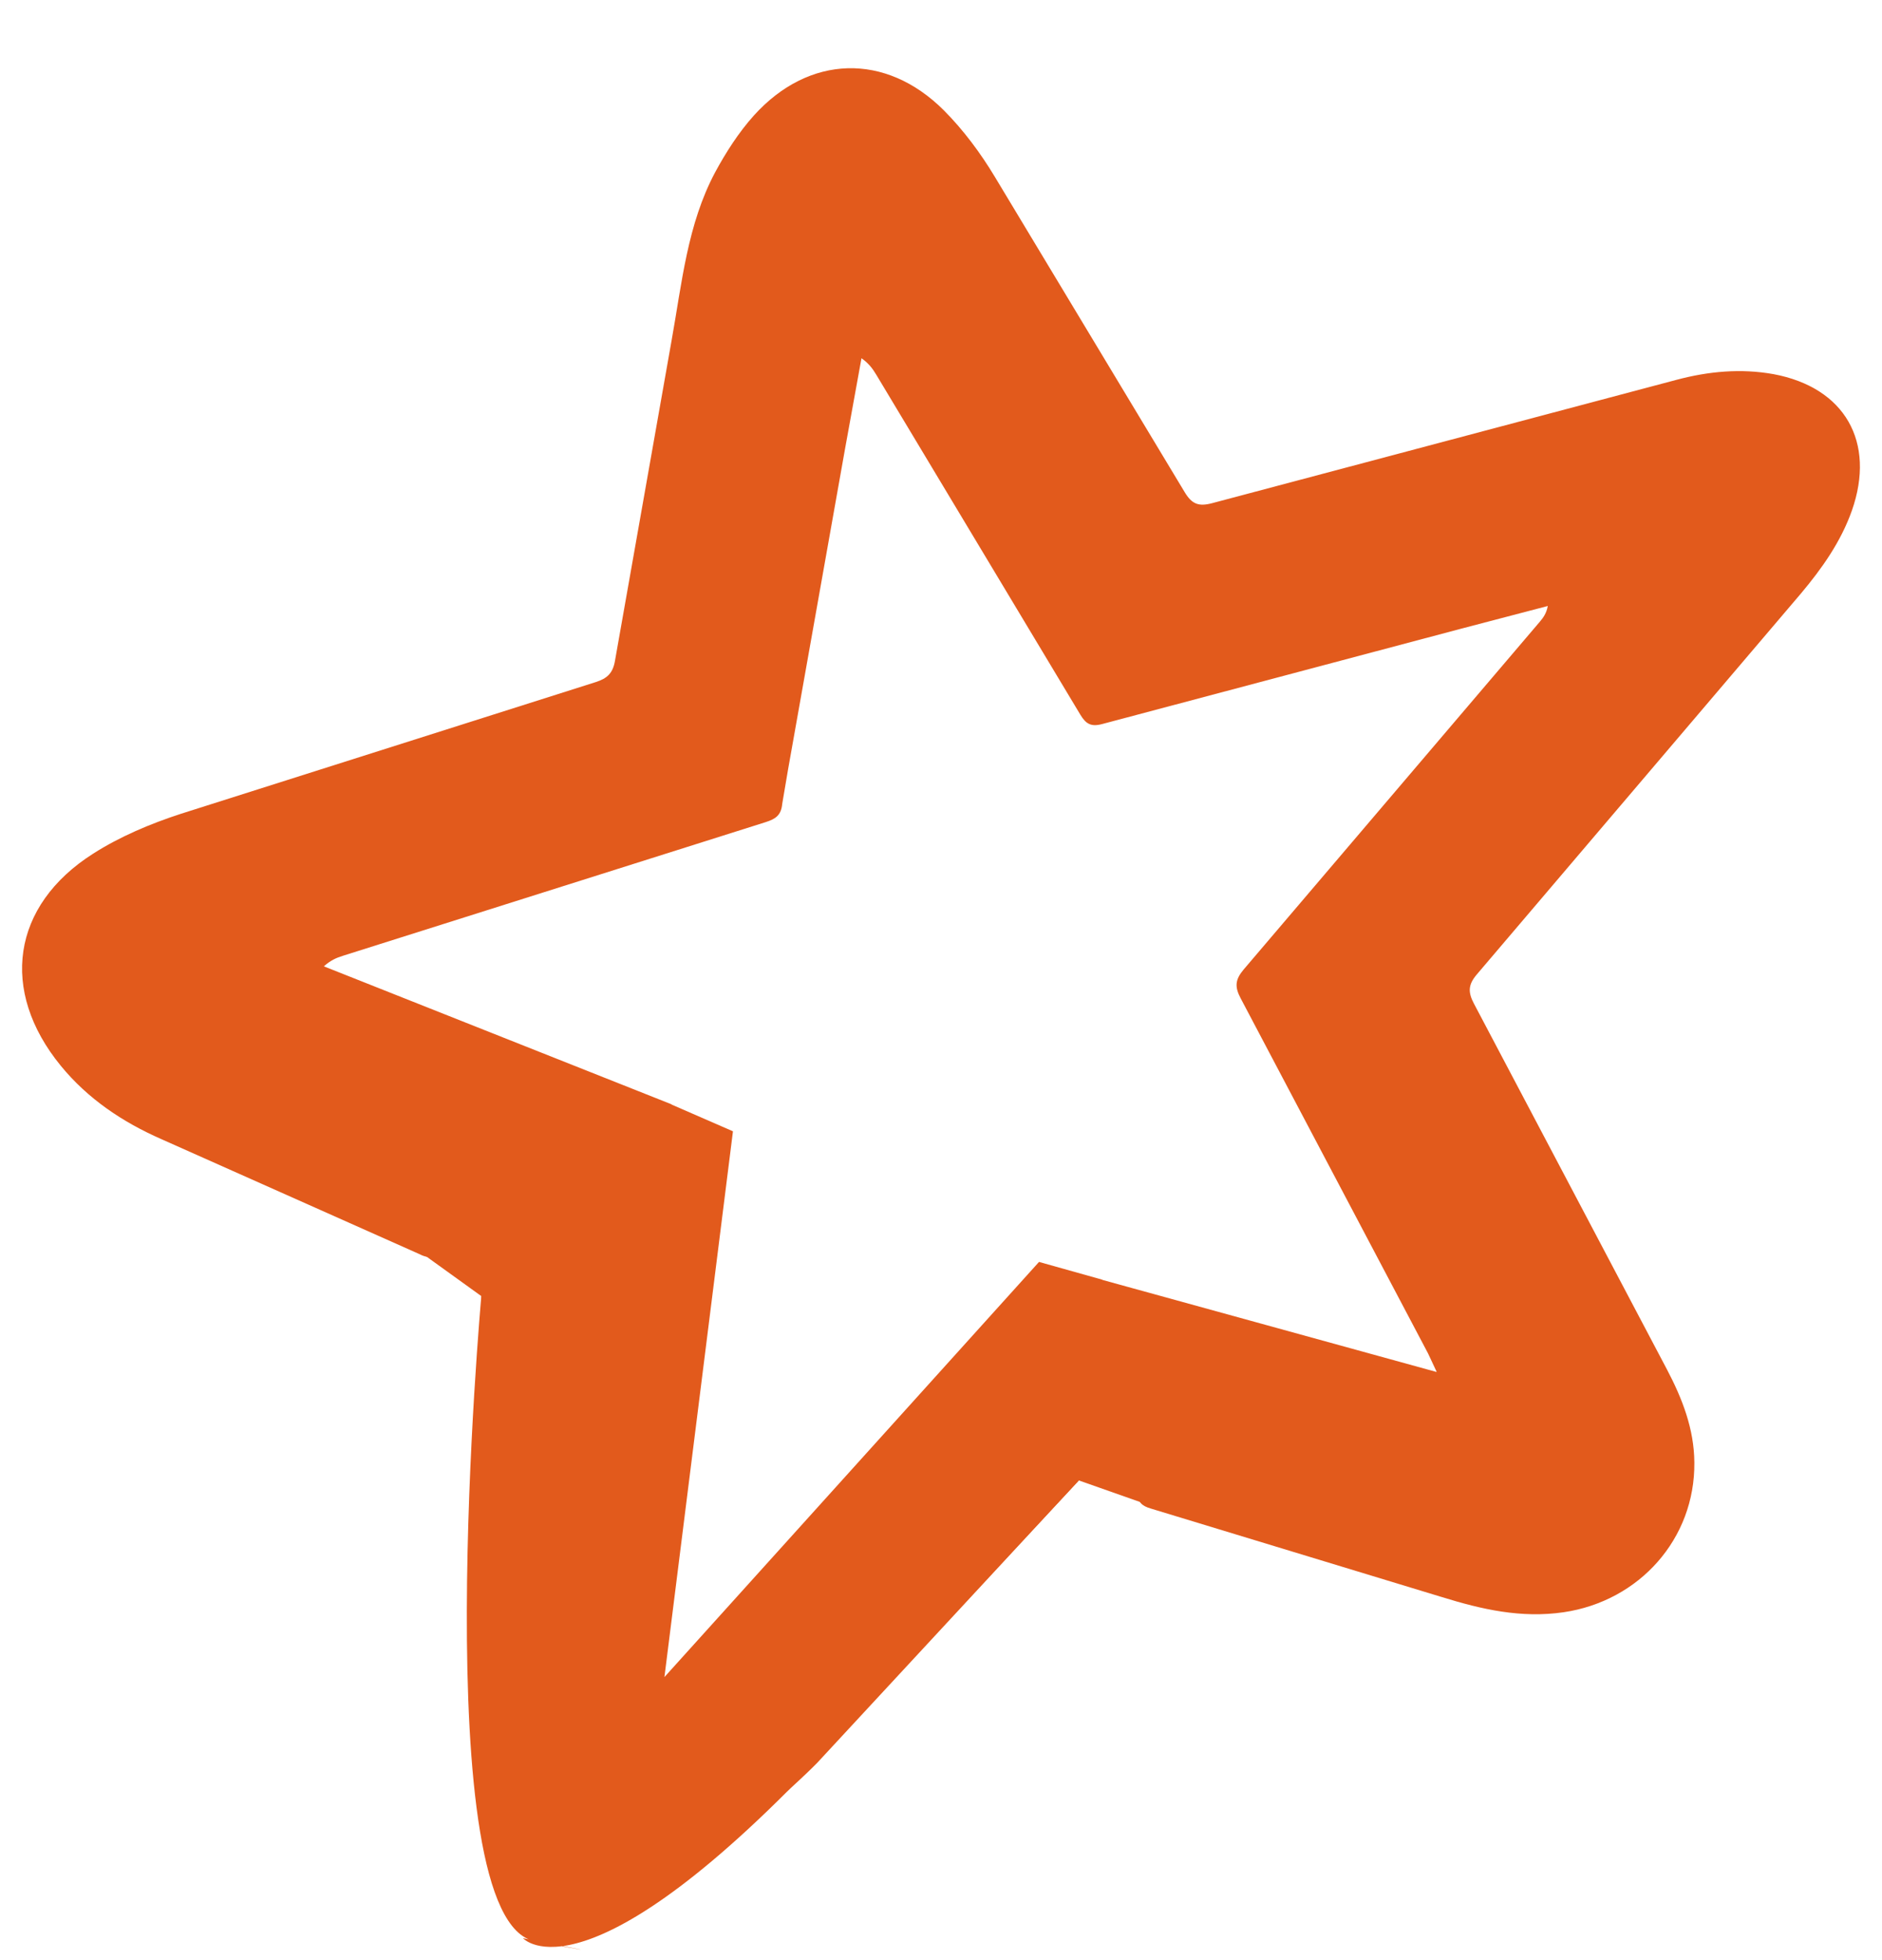
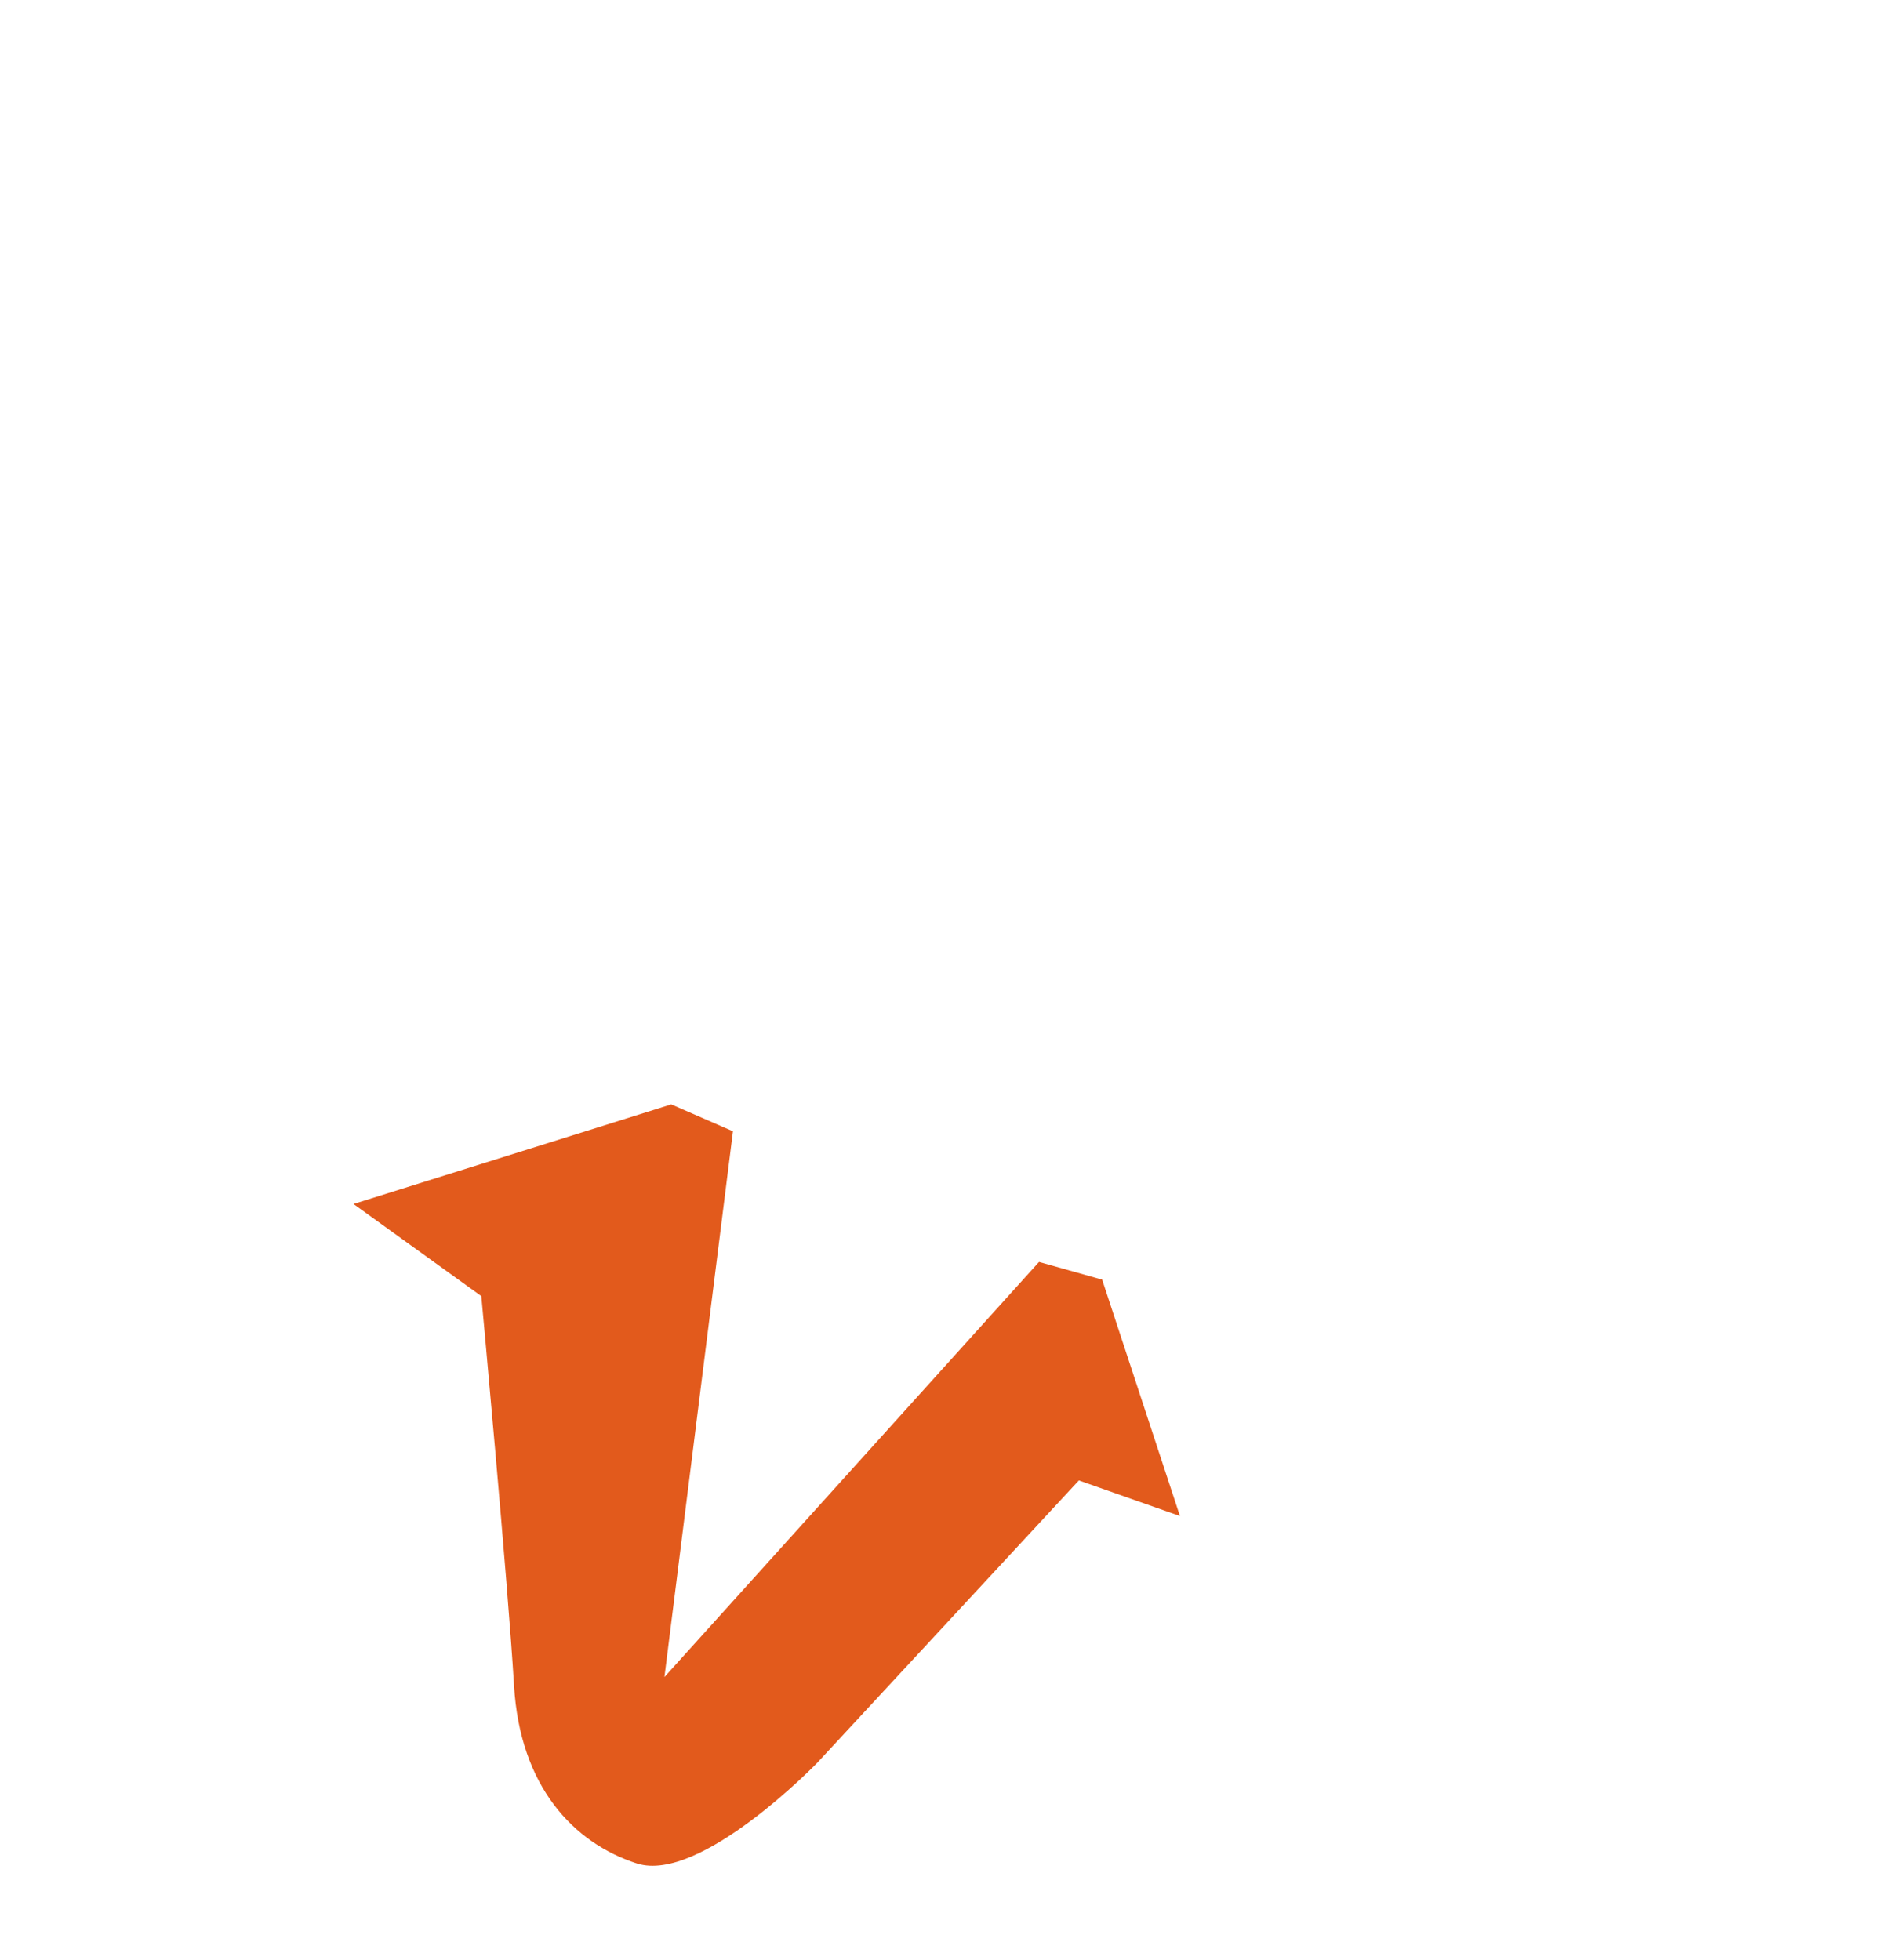
<svg xmlns="http://www.w3.org/2000/svg" width="24" height="25" viewBox="0 0 24 25" fill="none">
  <g clip-path="url(#clip0_417_7332)">
-     <path fill-rule="evenodd" clip-rule="evenodd" d="M18.32 17.495L18.211 17.262L15.823 12.736C15.742 12.585 15.752 12.494 15.859 12.366L19.637 7.929C19.681 7.877 19.721 7.822 19.738 7.729L18.635 8.018L14.054 9.235C13.912 9.273 13.847 9.232 13.776 9.114L11.175 4.78C11.13 4.705 11.081 4.636 10.986 4.569L10.776 5.726L10.05 9.812L9.975 10.254C9.962 10.398 9.89 10.446 9.763 10.486L4.371 12.191C4.291 12.216 4.215 12.248 4.13 12.325L8.567 14.086L8.437 14.188L5.677 15.973C5.632 16.008 5.577 16.029 5.52 16.034C5.464 16.038 5.407 16.026 5.357 15.999L2.058 14.529C1.564 14.312 1.12 14.015 0.775 13.593C-0.007 12.637 0.147 11.549 1.189 10.887C1.529 10.67 1.916 10.507 2.302 10.381L7.599 8.699C7.744 8.652 7.816 8.586 7.843 8.425L8.565 4.339C8.696 3.611 8.766 2.86 9.12 2.197C9.256 1.945 9.42 1.689 9.613 1.474C10.315 0.695 11.294 0.666 12.036 1.407C12.286 1.658 12.505 1.953 12.687 2.256L15.105 6.273C15.199 6.431 15.285 6.464 15.46 6.417L21.381 4.844C21.787 4.736 22.199 4.697 22.617 4.772C23.526 4.942 23.923 5.637 23.616 6.512C23.476 6.909 23.234 7.251 22.966 7.57L18.834 12.427C18.721 12.559 18.719 12.655 18.797 12.802L21.258 17.467C21.454 17.84 21.604 18.226 21.607 18.653C21.617 19.626 20.906 20.421 19.94 20.563C19.399 20.642 18.896 20.527 18.389 20.37L14.674 19.24C14.559 19.206 14.515 19.161 14.495 19.037L14.047 16.426C14.043 16.402 14.05 16.376 14.054 16.323L18.317 17.498" fill="#E25A1C" />
    <path d="M8.56 14.086L9.347 14.429L8.473 21.39L13.25 16.095L14.055 16.321L15.047 19.336L13.758 18.882L10.422 22.483C10.422 22.483 8.93 24.027 8.122 23.767C7.313 23.506 6.631 22.786 6.555 21.497C6.479 20.209 6.138 16.531 6.138 16.531L4.508 15.356L8.56 14.086Z" fill="#E25A1C" />
-     <path d="M6.138 16.532C6.138 16.532 5.418 24.493 6.82 24.758C8.223 25.023 6.669 24.72 6.669 24.72C6.669 24.72 7.465 25.63 10.611 22.256L13.758 18.882L7.464 22.597C7.616 22.407 8.26 15.963 8.26 15.963L6.138 16.532Z" fill="#E25A1C" />
  </g>
  <defs>
    <clipPath id="clip0_417_7332">
      <rect width="24" height="24" fill="white" transform="translate(0 0.867)" />
    </clipPath>
  </defs>
</svg>